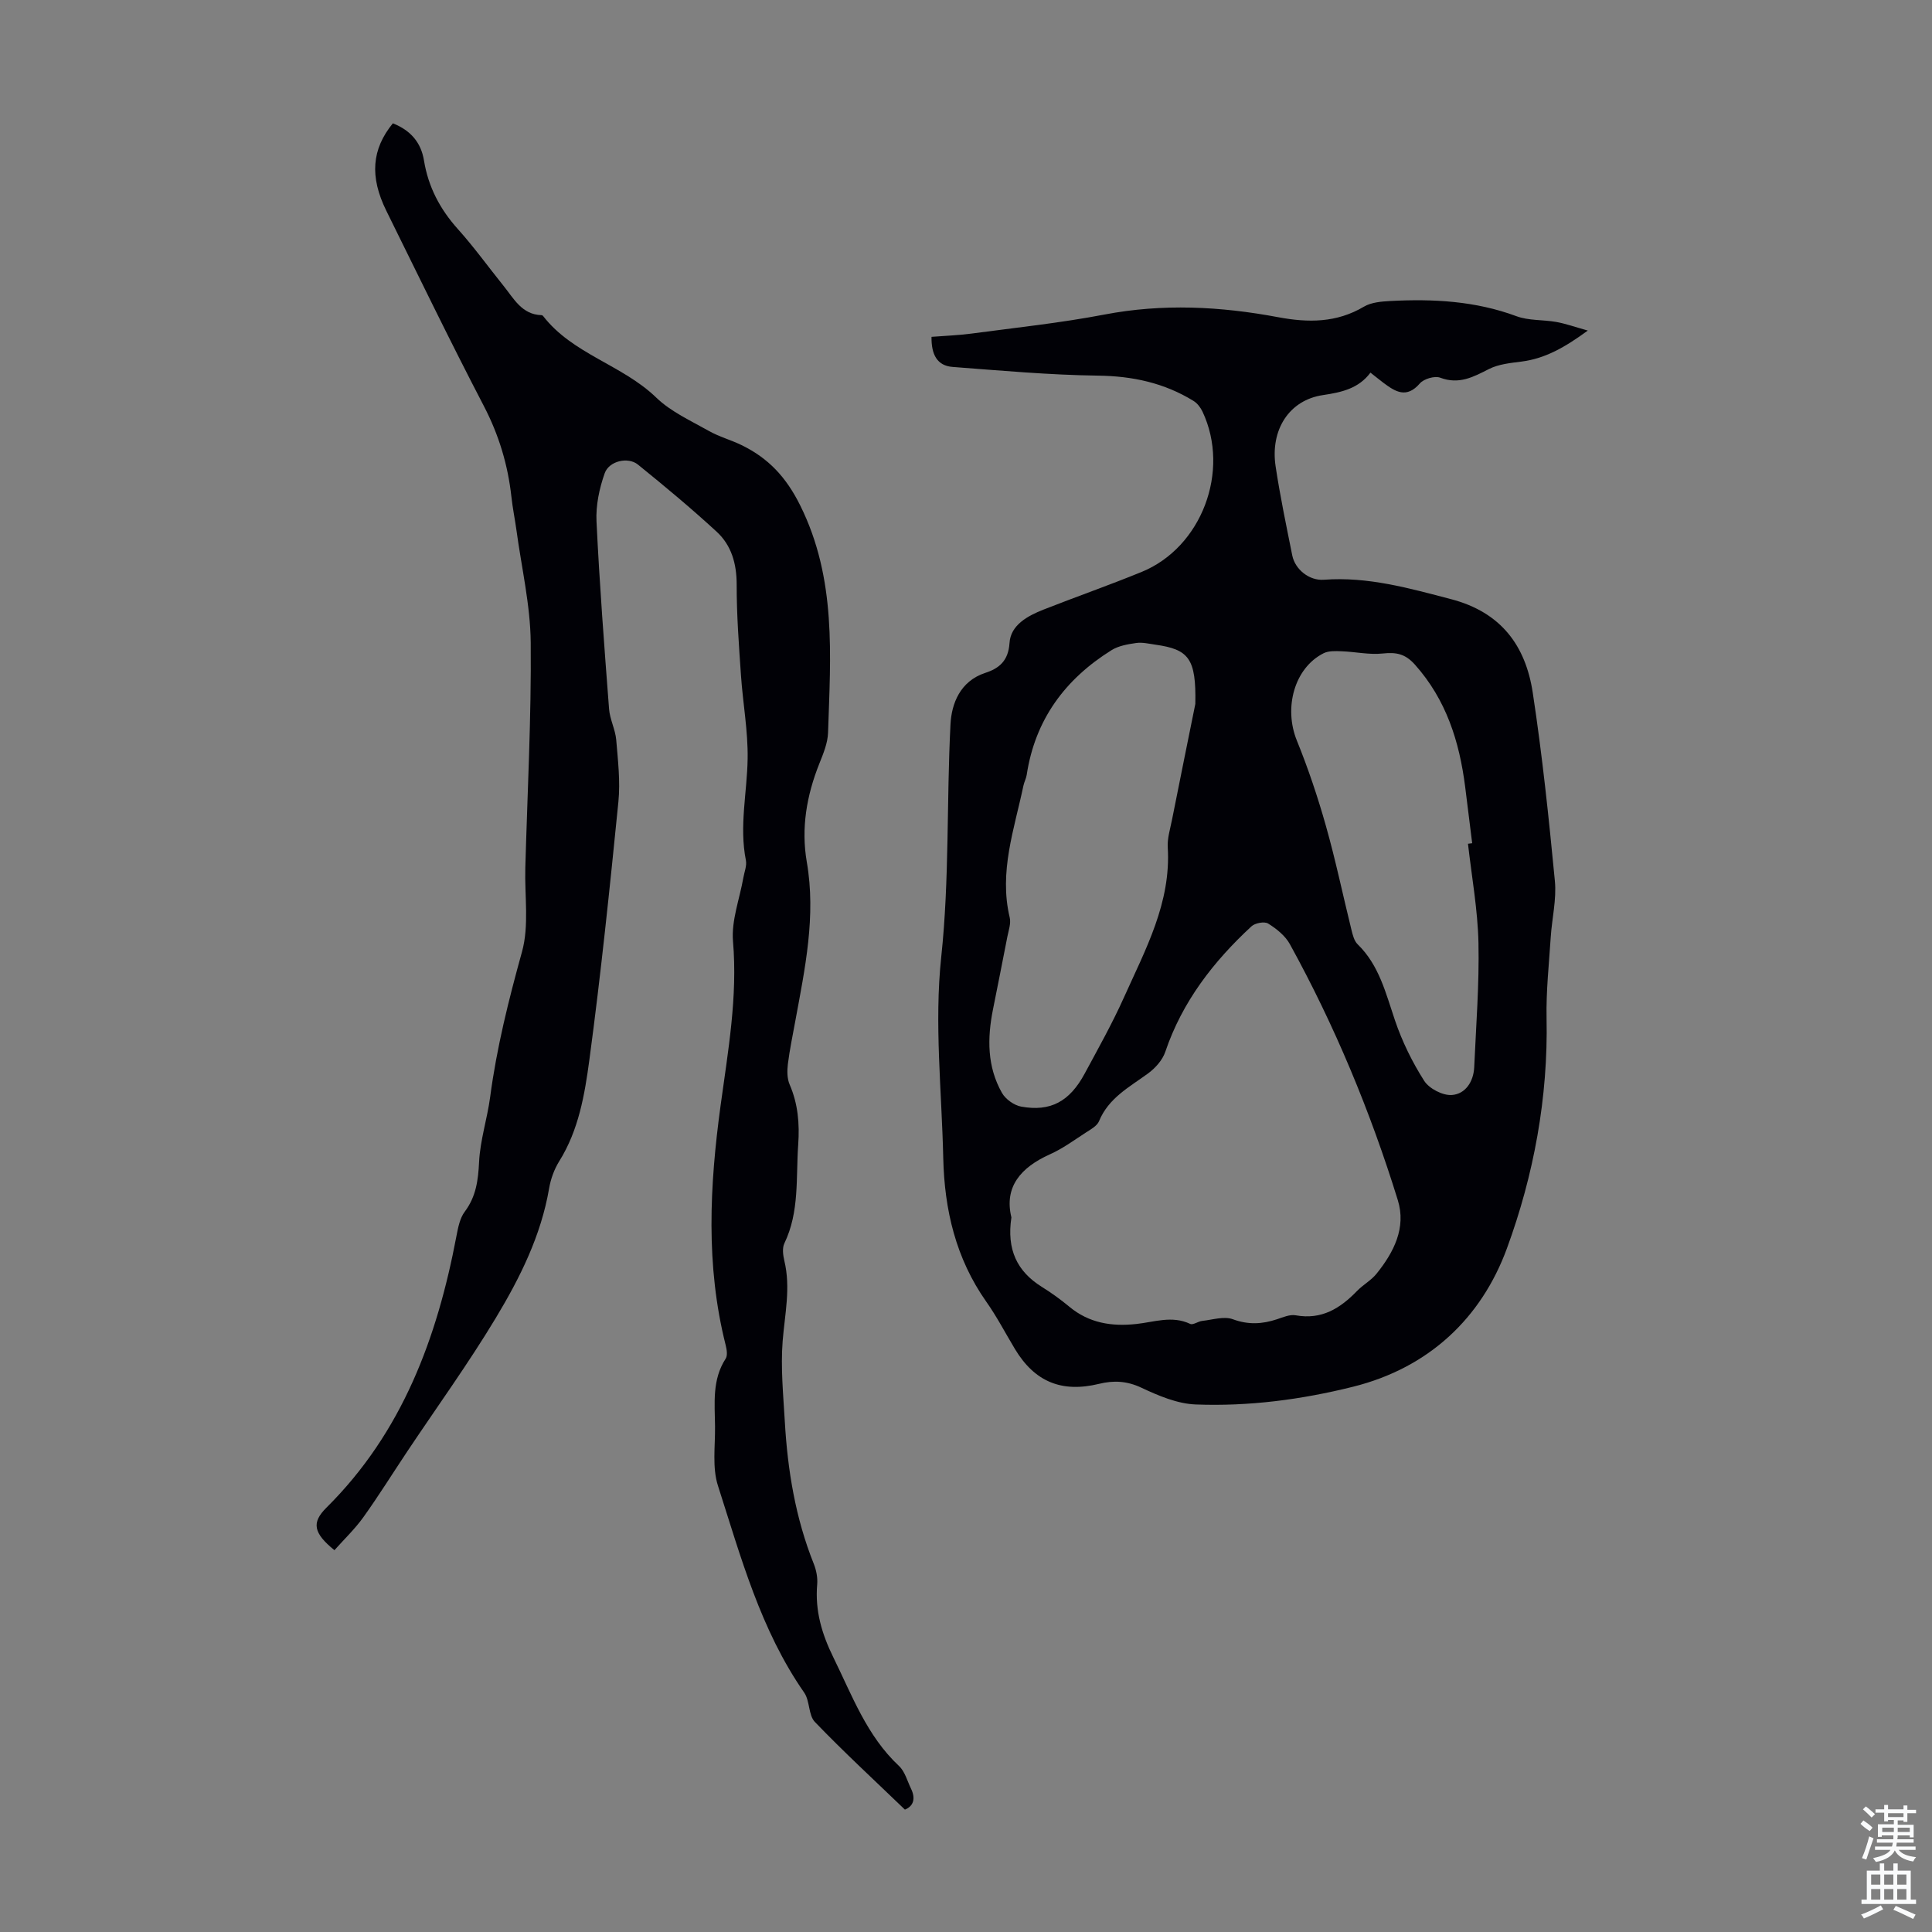
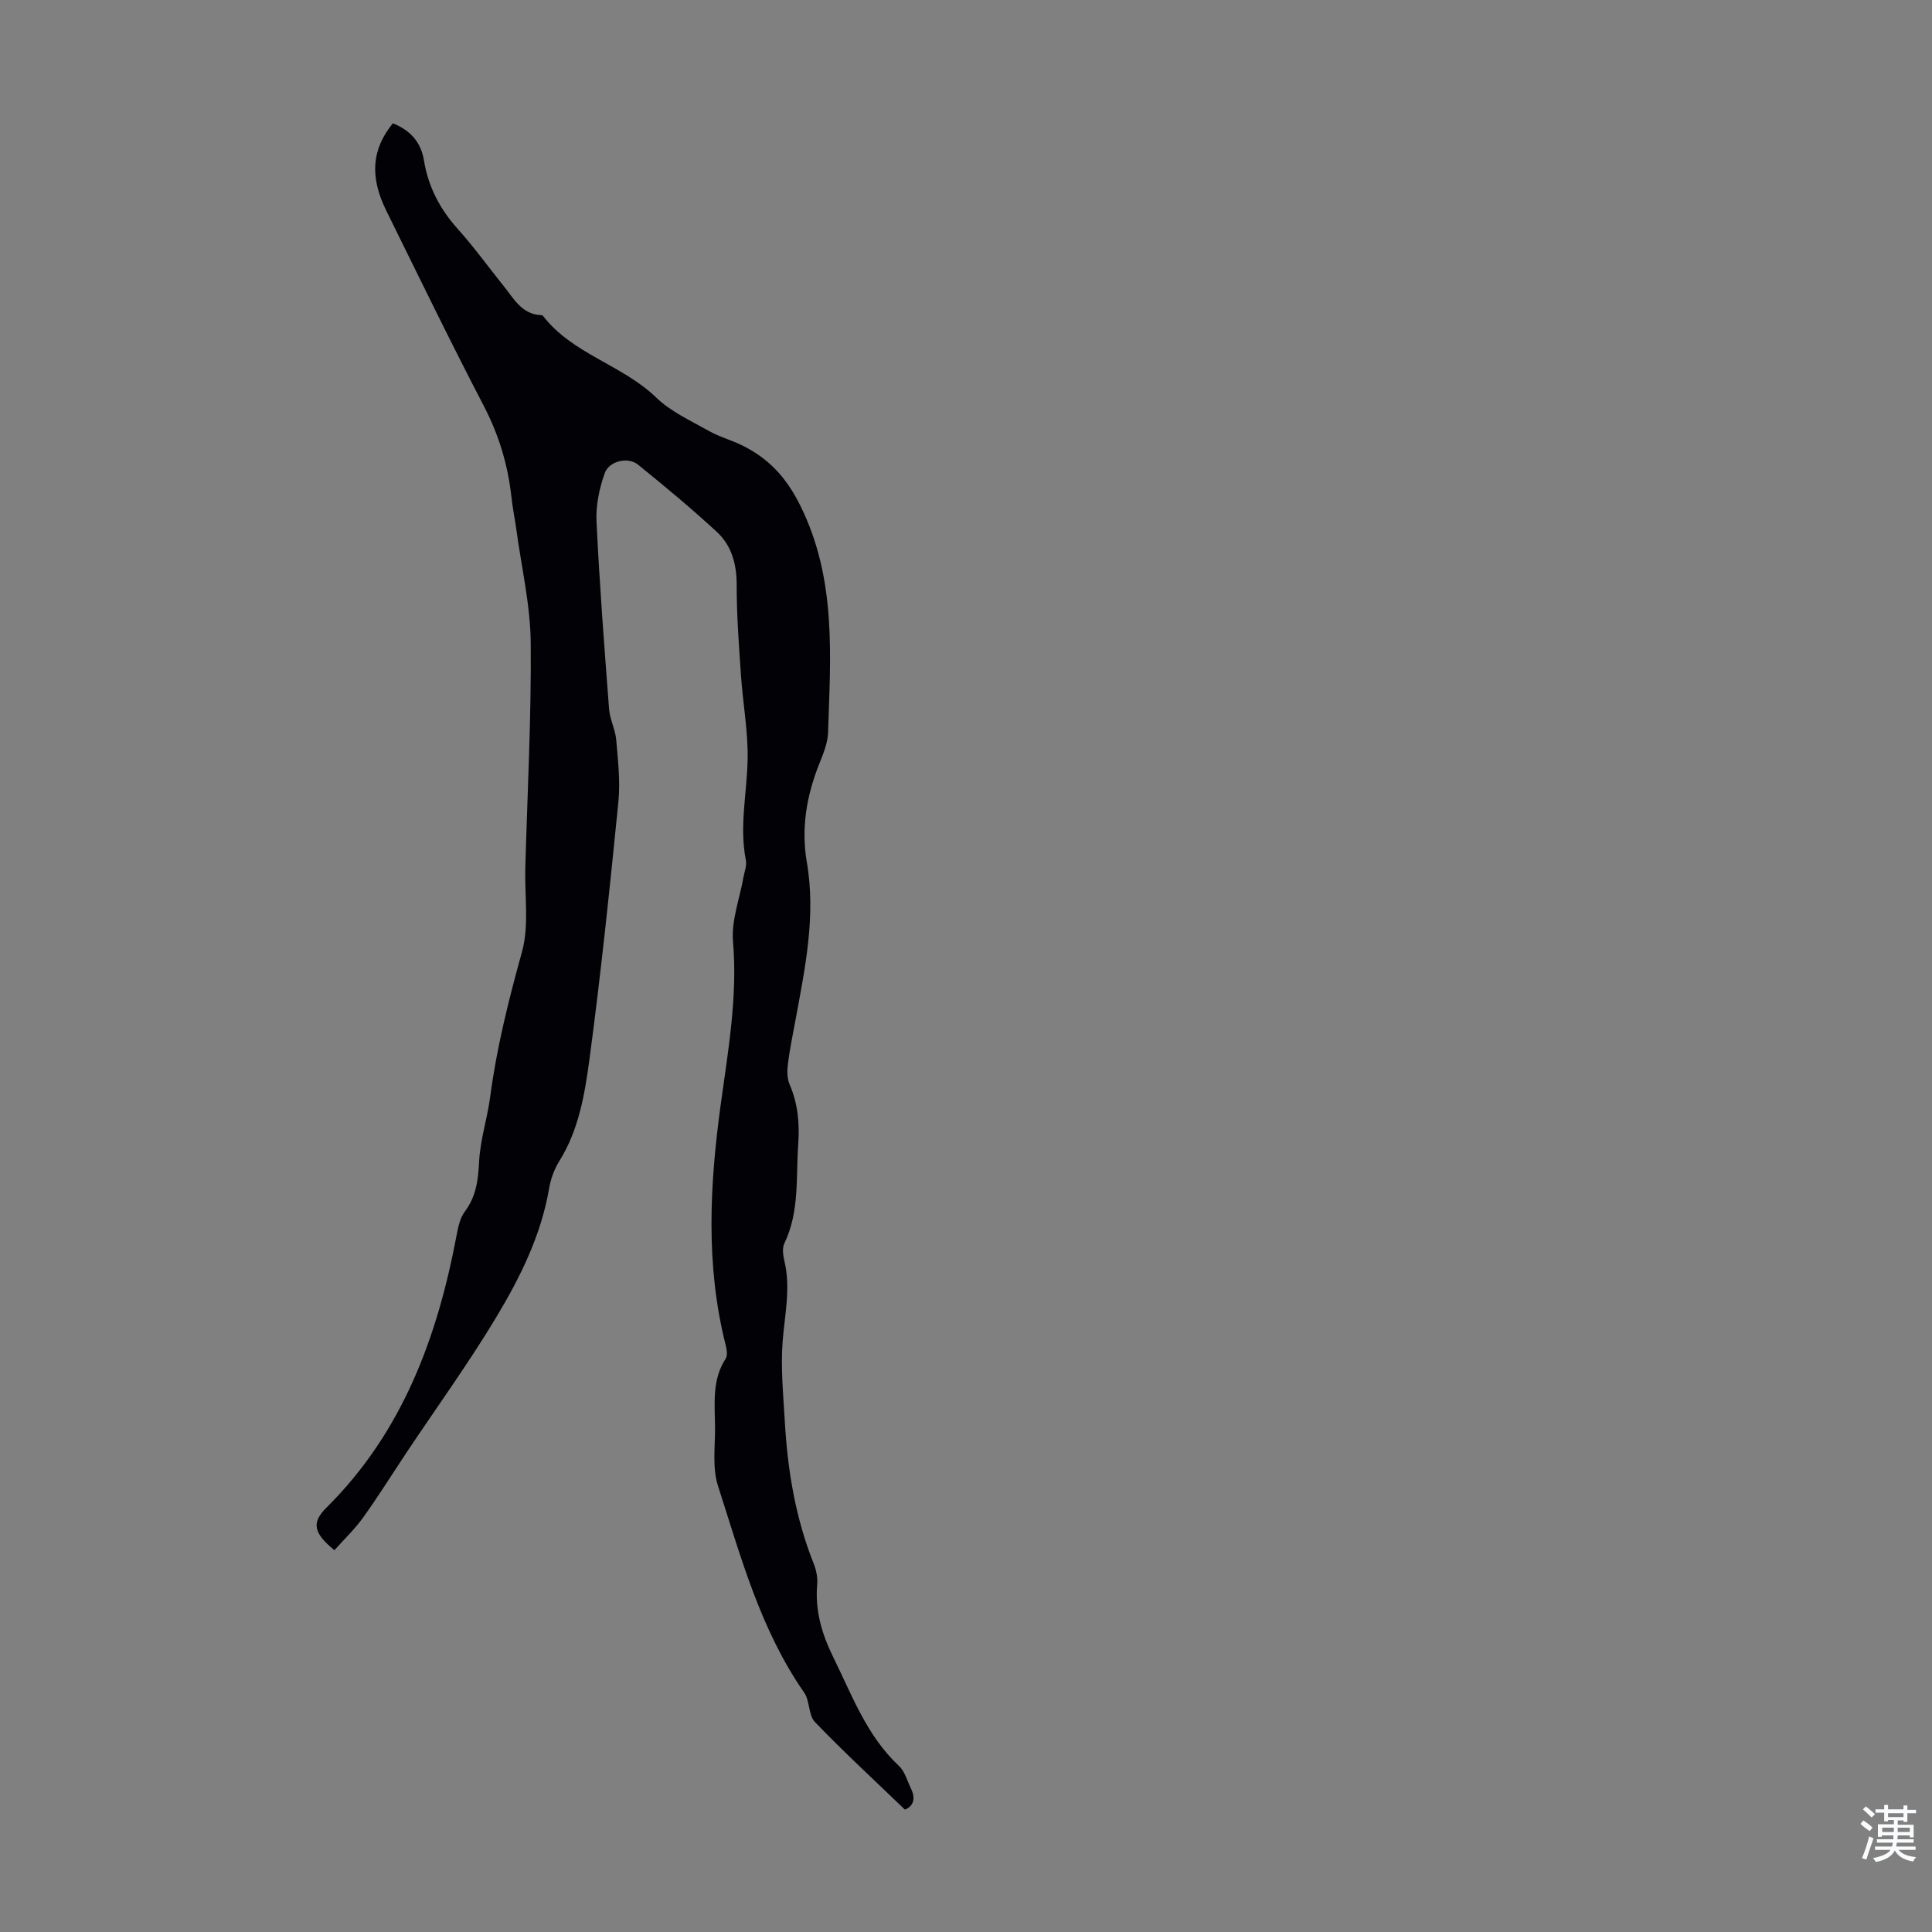
<svg xmlns="http://www.w3.org/2000/svg" enable-background="new 0 0 400 400" viewBox="0 0 400 400">
  <rect x="0" y="0" width="400" height="400" fill="#808080" stroke="none" />
-   <path d="m192.86 69.74c2.92-.23 5.59-.32 8.23-.67 9.19-1.23 18.44-2.2 27.54-3.94 12.1-2.32 24.06-1.7 35.99.54 6.25 1.17 12.1 1.18 17.77-2.18 1.52-.9 3.61-1.07 5.46-1.17 8.87-.47 17.61-.01 26.1 3.14 2.55.95 5.52.71 8.27 1.2 1.9.34 3.74 1 6.52 1.78-4.77 3.48-8.81 5.79-13.73 6.42-2.28.29-4.73.53-6.73 1.54-3.26 1.66-6.21 3.26-10.09 1.8-1.14-.43-3.4.23-4.23 1.19-2.75 3.17-5.06 1.72-7.52-.12-.8-.6-1.57-1.24-2.7-2.12-2.46 3.29-5.94 4.07-9.84 4.65-6.99 1.03-10.93 7.18-9.8 14.74.93 6.19 2.22 12.32 3.45 18.46.58 2.89 3.52 5.26 6.54 5.03 9.12-.68 17.64 1.75 26.34 4.02 10.36 2.71 15.43 9.63 16.91 19.36 1.97 12.93 3.33 25.96 4.58 38.98.37 3.83-.61 7.77-.86 11.67-.36 5.57-.97 11.15-.86 16.71.34 16.45-2.65 32.56-8.21 47.7-5.28 14.4-16.14 24.72-31.86 28.64-10.71 2.67-21.58 4.09-32.56 3.67-3.81-.14-7.73-1.81-11.28-3.48-2.98-1.4-5.72-1.53-8.74-.79-7.77 1.89-13.35-.44-17.43-7.23-1.96-3.26-3.72-6.66-5.91-9.76-6.31-8.95-8.68-19.04-8.92-29.76-.31-13.88-1.88-27.9-.42-41.6 1.72-16.11 1.09-32.16 1.92-48.22.22-4.22 1.96-8.91 7.21-10.63 2.81-.92 4.77-2.44 5.01-6.19.23-3.71 3.74-5.61 7.04-6.91 6.76-2.66 13.62-5.06 20.34-7.81 12.41-5.09 18.36-20.89 12.58-33.17-.4-.85-1.08-1.74-1.86-2.22-6.05-3.73-12.61-5.15-19.77-5.24-10.04-.13-20.08-1.04-30.1-1.8-3.25-.25-4.43-2.59-4.38-6.23zm16.54 182.31c-1.01 6.68 1.18 11.18 6.28 14.37 1.99 1.24 3.91 2.62 5.71 4.12 4.08 3.39 8.75 4.13 13.85 3.58 3.7-.39 7.41-1.81 11.18-.02.59.28 1.63-.53 2.48-.62 2.13-.23 4.53-1.02 6.36-.34 3.19 1.17 6.06 1.01 9.12 0 1.26-.42 2.67-1.04 3.88-.82 5.36.97 9.21-1.43 12.7-5.04 1.24-1.28 2.91-2.18 4.02-3.55 3.58-4.44 6.2-9.51 4.42-15.26-5.69-18.39-13.06-36.12-22.35-53-.96-1.74-2.77-3.19-4.5-4.26-.77-.48-2.71-.11-3.45.58-7.89 7.3-14.33 15.61-17.84 25.98-.58 1.72-2.08 3.39-3.59 4.49-3.86 2.82-8.15 5.06-10.13 9.87-.41.99-1.71 1.7-2.72 2.35-2.44 1.58-4.82 3.34-7.45 4.51-6.05 2.72-9.51 6.76-7.97 13.06zm38.08-106.31c.19-9.43-1.35-11.29-8.28-12.27-1.33-.19-2.7-.53-3.99-.34-1.74.25-3.64.58-5.08 1.48-9.62 6-15.83 14.4-17.56 25.81-.12.76-.52 1.48-.68 2.24-1.89 9-5.1 17.84-2.84 27.3.29 1.21-.22 2.64-.48 3.94-.97 5.04-1.99 10.08-2.99 15.12-1.19 5.95-1.21 11.84 1.87 17.26.74 1.3 2.5 2.56 3.97 2.83 6.06 1.1 10.03-1.04 13.15-6.83 2.81-5.21 5.71-10.38 8.13-15.77 4.45-9.92 9.78-19.61 9.07-31.08-.11-1.84.49-3.75.86-5.6 1.74-8.76 3.52-17.51 4.85-24.09zm56.45 28.95c.29-.04.58-.07.87-.11-.48-3.88-.96-7.77-1.45-11.65-1.19-9.38-3.91-18.05-10.41-25.33-2.03-2.27-3.89-2.59-6.66-2.3-2.79.3-5.66-.36-8.51-.46-1.25-.05-2.69-.12-3.74.41-6.04 3.04-8.28 11.28-5.54 18.05 2.34 5.77 4.34 11.71 6.03 17.71 2.01 7.09 3.51 14.33 5.28 21.49.26 1.05.56 2.3 1.28 3 4.47 4.35 5.82 10.12 7.73 15.74 1.48 4.37 3.57 8.64 6.05 12.53 1.03 1.62 3.84 3.07 5.72 2.94 2.82-.2 4.5-2.76 4.64-5.76.38-8.58 1.06-17.18.88-25.75-.15-6.86-1.4-13.68-2.17-20.51z" fill="#010106" />
  <path d="m81.34 25.53c3.67 1.46 5.83 3.96 6.44 7.7.89 5.46 3.31 10.07 7.01 14.19 3.36 3.74 6.31 7.85 9.47 11.77 2.13 2.64 3.78 5.94 7.86 6.06.1 0 .23.07.3.15 6.13 7.94 16.41 10.11 23.45 16.92 3.03 2.93 7.16 4.79 10.91 6.91 2.12 1.2 4.55 1.85 6.76 2.93 5.54 2.7 9.21 6.59 12.14 12.49 7.55 15.21 6.27 31.1 5.76 47.04-.07 2.16-.99 4.36-1.81 6.42-2.63 6.58-3.8 13.38-2.59 20.36 1.94 11.21-.38 22.04-2.38 32.92-.54 2.97-1.17 5.93-1.54 8.92-.17 1.39-.17 2.99.37 4.24 1.74 4.02 2.07 8.12 1.77 12.44-.49 6.88.29 13.88-2.86 20.42-.48.99-.28 2.47-.01 3.62 1.35 5.6.09 11.07-.35 16.63-.43 5.52.13 11.13.45 16.69.58 10.09 2.21 19.98 6 29.44.52 1.31.82 2.86.7 4.25-.47 5.42.96 10.26 3.35 15.11 3.89 7.9 6.92 16.24 13.59 22.48 1.22 1.14 1.71 3.09 2.48 4.68 1.03 2.11.48 3.66-1.26 4.35-6.33-6.1-12.67-11.94-18.63-18.14-1.37-1.42-1.02-4.36-2.22-6.08-9.05-13-13.11-28.08-17.85-42.82-1.22-3.78-.56-8.19-.61-12.32-.05-4.77-.64-9.63 2.2-14 .44-.68.22-1.95-.01-2.86-4.15-16.44-3.3-33-1.04-49.55 1.54-11.29 3.55-22.47 2.57-34.01-.36-4.29 1.37-8.76 2.14-13.14.21-1.21.75-2.49.53-3.62-1.41-7.07.25-14.03.36-21.04.09-5.75-.99-11.51-1.38-17.27-.43-6.25-.9-12.51-.89-18.77 0-4.32-1.07-8.12-4.14-10.95-5.25-4.84-10.76-9.42-16.31-13.91-2.03-1.64-5.96-.76-6.87 1.79-1.12 3.15-1.86 6.67-1.7 9.98.62 12.96 1.61 25.89 2.6 38.83.16 2.15 1.29 4.23 1.48 6.38.36 4.28.87 8.63.45 12.87-1.78 17.81-3.62 35.62-6 53.35-.97 7.22-2.21 14.58-6.24 21.03-1.04 1.67-1.77 3.68-2.1 5.62-1.67 9.79-6.03 18.52-11.04 26.84-5.7 9.47-12.2 18.45-18.34 27.65-3.03 4.54-5.92 9.19-9.1 13.63-1.76 2.45-3.99 4.57-5.97 6.8-4.36-3.55-4.78-5.71-1.65-8.81 15.69-15.57 22.92-35.13 26.92-56.27.33-1.72.7-3.65 1.7-4.99 2.36-3.14 2.79-6.51 2.98-10.31.22-4.51 1.69-8.94 2.29-13.44 1.35-10.22 3.84-20.13 6.59-30.06 1.51-5.43.53-11.56.69-17.37.43-15.55 1.26-31.1 1.12-46.65-.07-7.76-1.9-15.5-2.95-23.25-.32-2.33-.8-4.63-1.05-6.96-.73-6.61-2.59-12.78-5.69-18.75-6.97-13.38-13.55-26.97-20.23-40.5-3.44-7.01-3.01-12.69 1.38-18.06z" fill="#010106" />
  <g fill="#fafbfc">
    <path d="m385.2 377.6.6-.7c.6.4 1.3.9 1.9 1.5l-.6.7c-.8-.5-1.4-1-1.9-1.5zm.3 7.1c.6-1.4 1.1-2.9 1.5-4.5.3.1.6.3.9.4-.5 1.4-1 2.9-1.5 4.4zm.2-10.1.6-.6c.7.5 1.3 1.1 1.9 1.6l-.7.7c-.6-.6-1.2-1.2-1.8-1.7zm8.4-.8h.8v.9h1.8v.7h-1.8v1.8h-.8v-.3h-1.2v.9h3.3v2.6h-.8v-.4h-2.5c0 .3 0 .6-.1.8h3.4v.7h-3.5c0 .3-.1.6-.1.8h4v.7h-3.5c.7.9 1.9 1.3 3.6 1.5-.2.2-.4.5-.6.9-1.9-.3-3.2-1.1-3.8-2.3-.5 1.1-1.8 2-3.9 2.4-.2-.3-.4-.5-.6-.8 1.9-.4 3.1-.9 3.6-1.7h-3.2v-.7h3.5c.1-.2.1-.5.2-.8h-3.3v-.7h3.4c0-.2 0-.5 0-.8h-2.4v.3h-.8v-2.6h3.3v-.9h-1.2v.3h-.8v-1.8h-1.8v-.7h1.8v-.9h.8v.9h3.2zm-4.4 5.5h2.4c0-.3 0-.6 0-.9h-2.4zm1.2-3.1h3.2v-.8h-3.2zm4.4 2.2h-2.4v.9h2.5v-.9z" />
-     <path d="m389.2 385.8h.9v1.5h1.9v-1.5h.9v1.5h2.7v6h1.1v.9h-11.3v-.9h1.1v-6h2.7zm.2 8.7.5.8c-1.2.6-2.5 1.3-4 1.9-.2-.3-.3-.6-.6-.8 1.6-.6 3-1.3 4.1-1.9zm-2-4.3h1.9v-2.1h-1.9zm0 3.1h1.9v-2.2h-1.9zm2.7-3.1h1.9v-2.1h-1.9zm0 3.1h1.9v-2.2h-1.9zm2.4 1.3c1.4.6 2.7 1.2 4.1 1.8l-.5.9c-1.5-.7-2.8-1.4-4.1-1.9zm2.2-6.5h-1.9v2.1h1.9zm-1.9 5.2h1.9v-2.2h-1.9z" />
  </g>
</svg>